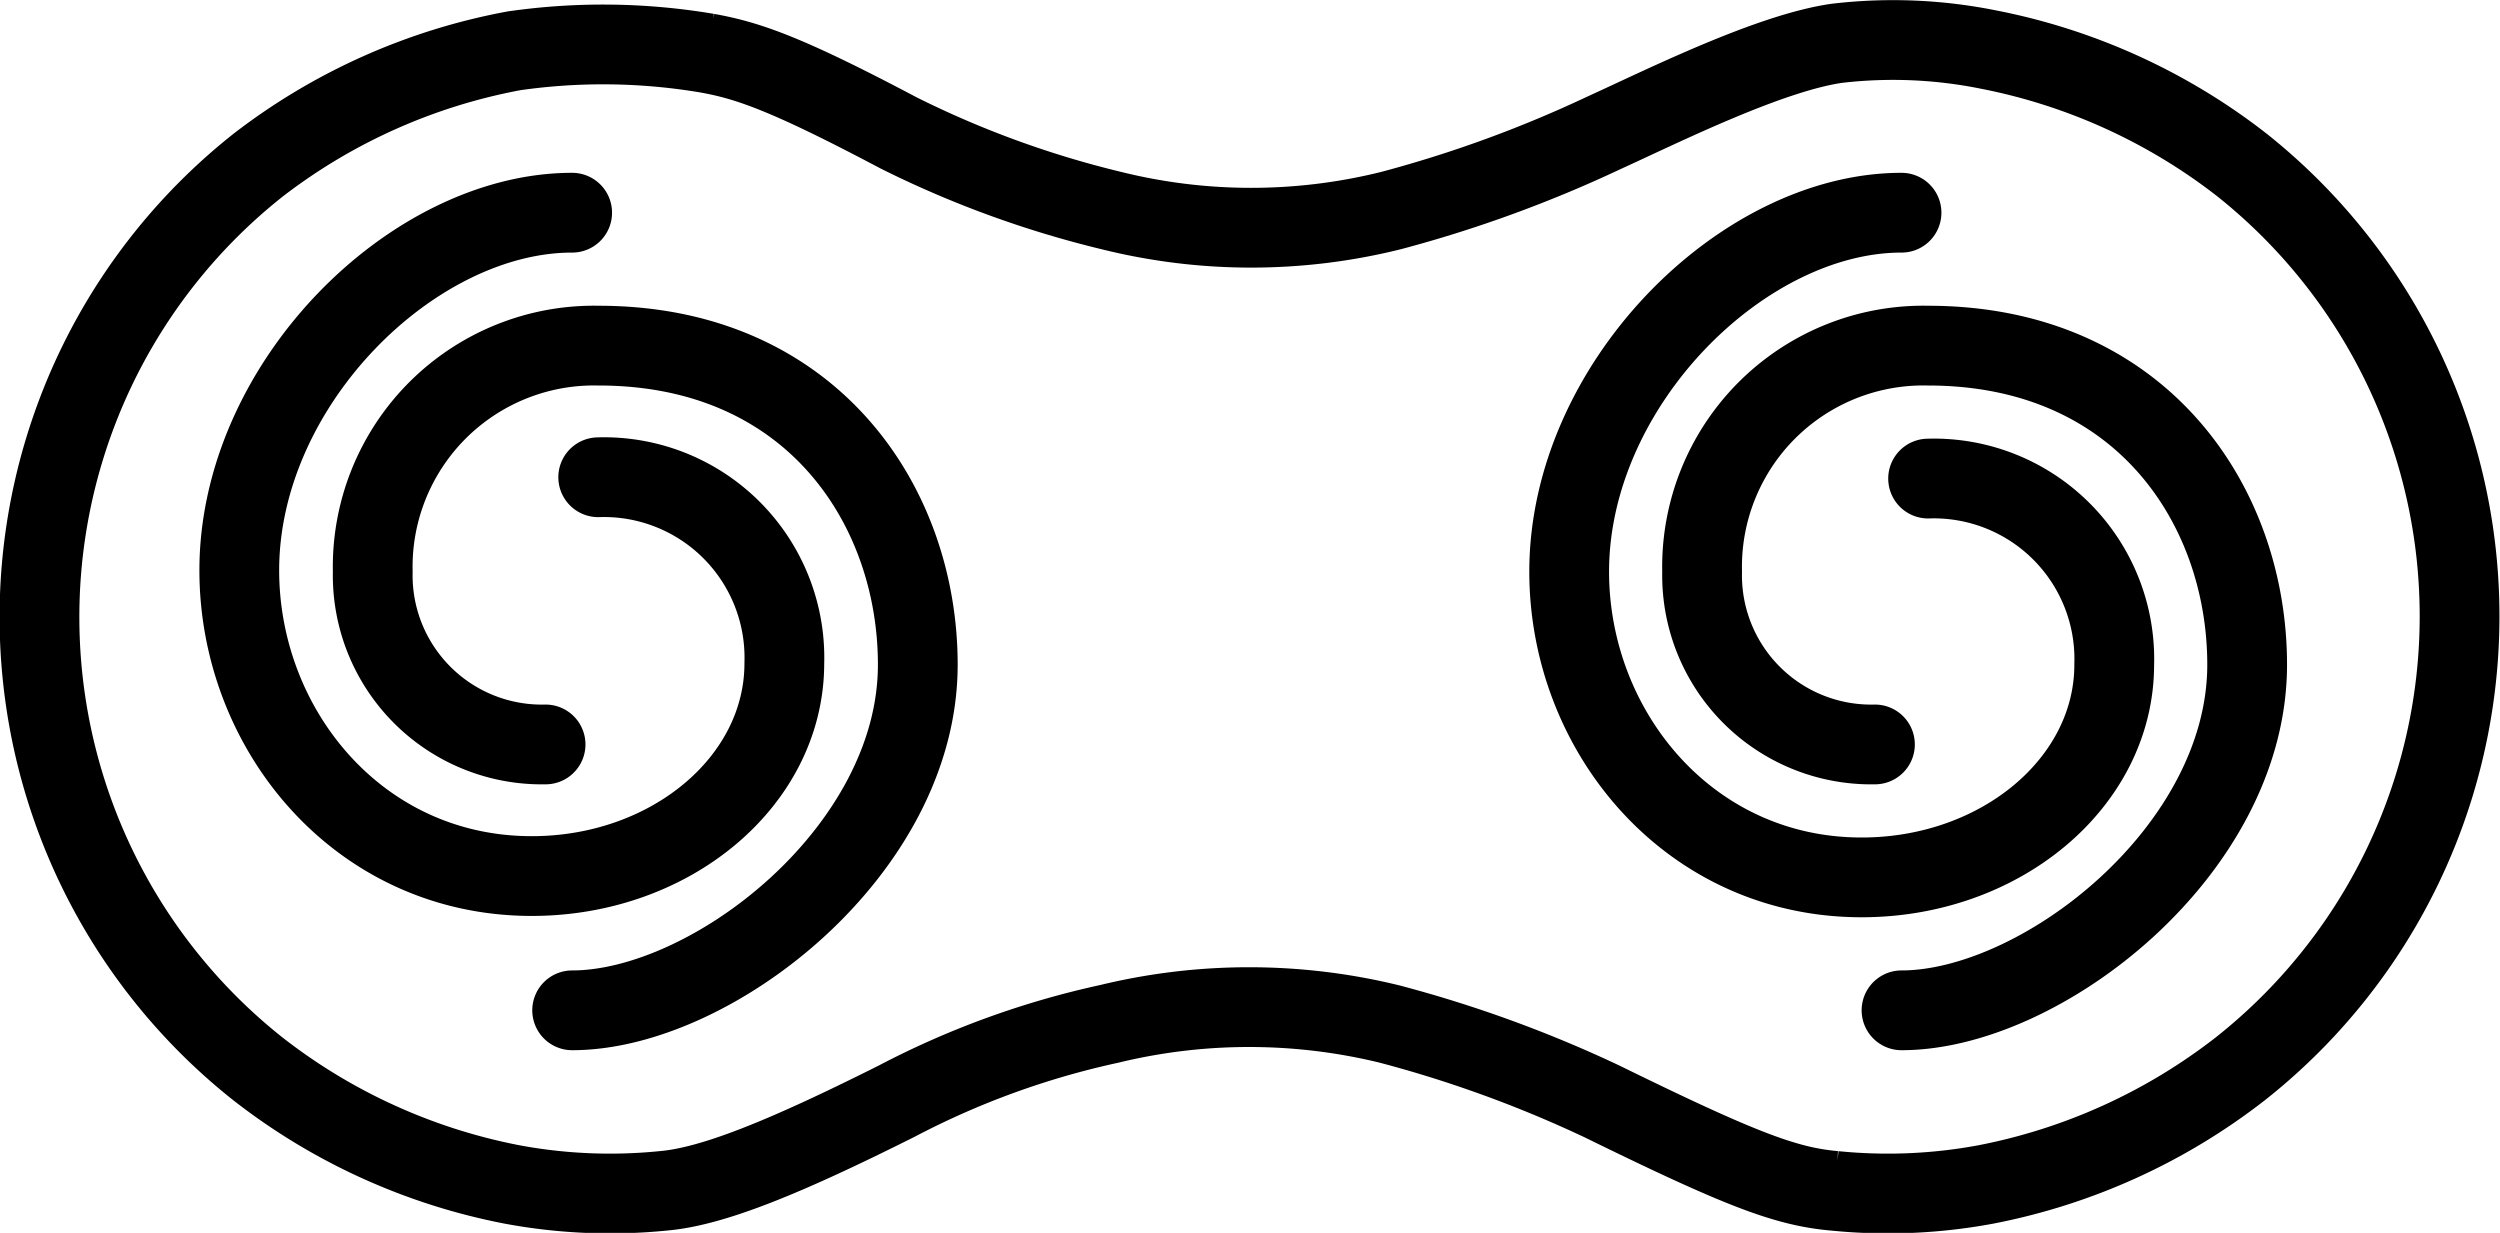
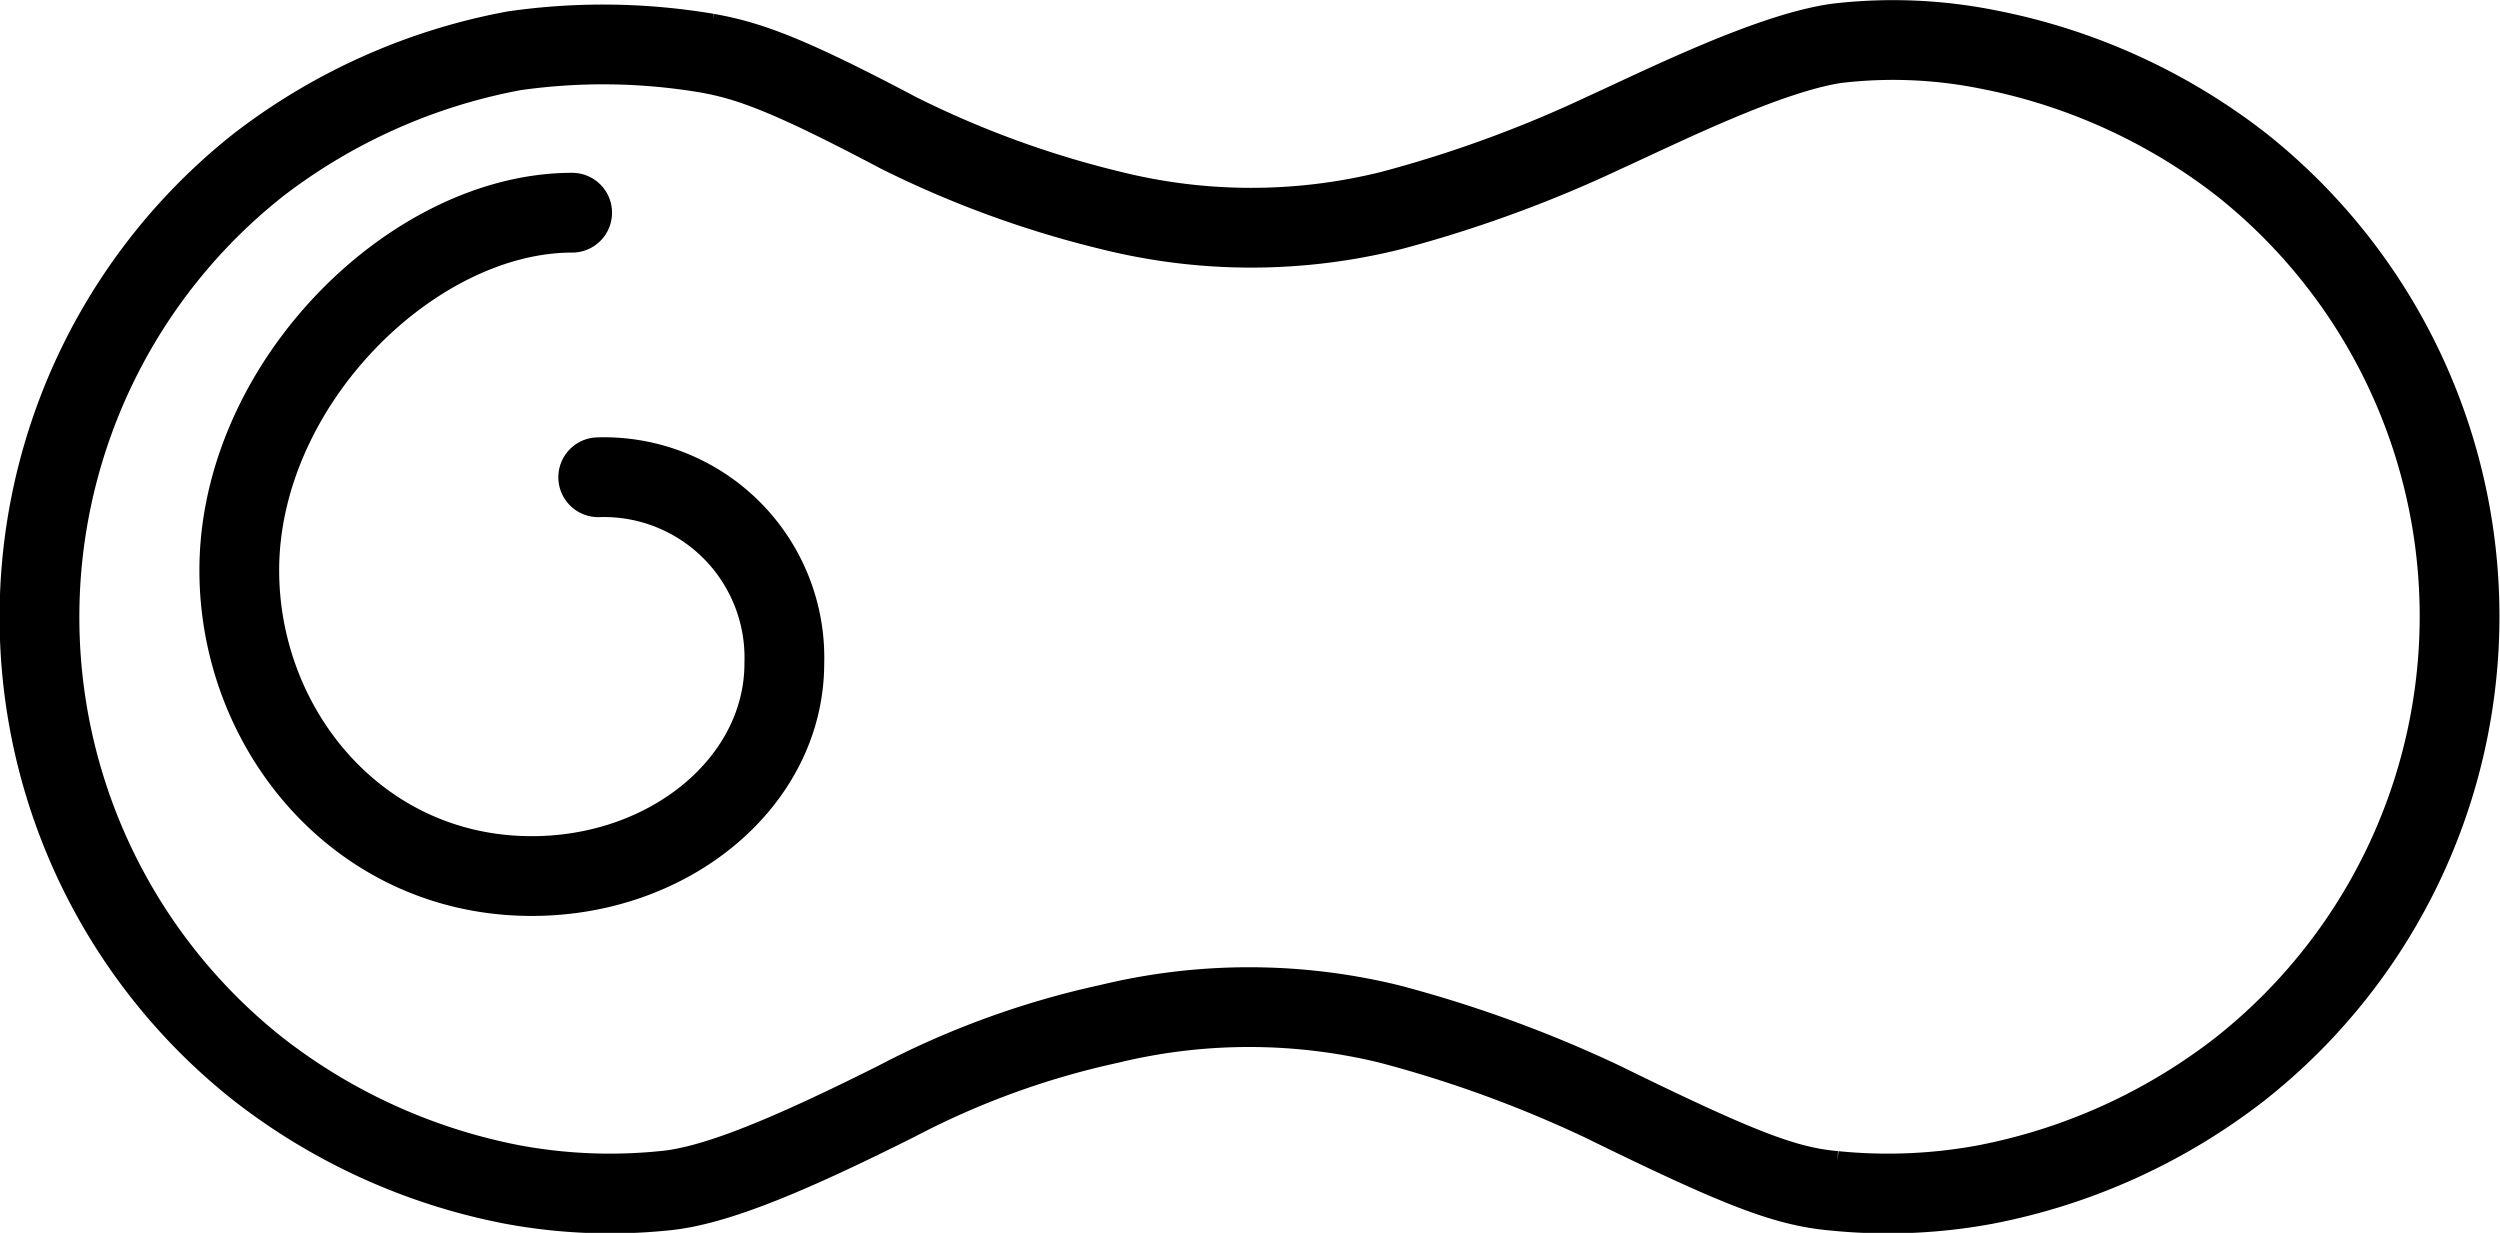
<svg xmlns="http://www.w3.org/2000/svg" viewBox="0 0 94.03 46.37">
  <defs>
    <style>.cls-1,.cls-2{fill:none;stroke:#000;stroke-width:3px;}.cls-1{stroke-miterlimit:10;}.cls-2{stroke-linecap:round;stroke-linejoin:round;}</style>
  </defs>
  <g id="Layer_2" data-name="Layer 2">
    <g id="Layer_1-2" data-name="Layer 1">
      <path class="cls-1" d="M84.33,6.21a22.52,22.52,0,0,0-9.56-4.35,18.11,18.11,0,0,0-5.69-.23C66.52,2,62.52,4,60.32,5a47.23,47.23,0,0,1-8,2.92,21.77,21.77,0,0,1-10.52,0,37.68,37.68,0,0,1-8-2.92c-4.18-2.21-5.64-2.72-7.2-3a23.57,23.57,0,0,0-7.26-.09A22.48,22.48,0,0,0,9.71,6.21a21.68,21.68,0,0,0,0,34,22.47,22.47,0,0,0,9.55,4.34,20.09,20.09,0,0,0,5.69.24c1.85-.16,4.54-1.25,8.77-3.37a31.67,31.67,0,0,1,8-2.91,22.27,22.27,0,0,1,10.52,0,46.52,46.52,0,0,1,8,2.91c5.2,2.55,6.92,3.21,8.76,3.37a20.09,20.09,0,0,0,5.69-.24,22.56,22.56,0,0,0,9.56-4.34A21.69,21.69,0,0,0,84.33,6.21Z" />
      <path class="cls-2" d="M21.52,8C15.52,8,9,14.45,9,21.45c0,6,4.5,11.5,11,11.5,5.24,0,9.5-3.58,9.5-8a6.79,6.79,0,0,0-7-7" />
-       <path class="cls-2" d="M21.52,38c5.24,0,13-6,13-13,0-6-4-12-12-12a8.32,8.32,0,0,0-8.5,8.5,6.36,6.36,0,0,0,6.5,6.5" />
-       <path class="cls-2" d="M71.52,8c-6,0-12.5,6.5-12.5,13.5,0,6,4.5,11.5,11,11.5,5.24,0,9.5-3.58,9.5-8a6.79,6.79,0,0,0-7-7" />
-       <path class="cls-2" d="M71.52,38c5.24,0,13-6,13-13,0-6-4-12-12-12a8.32,8.32,0,0,0-8.5,8.5,6.36,6.36,0,0,0,6.5,6.5" />
    </g>
  </g>
</svg>